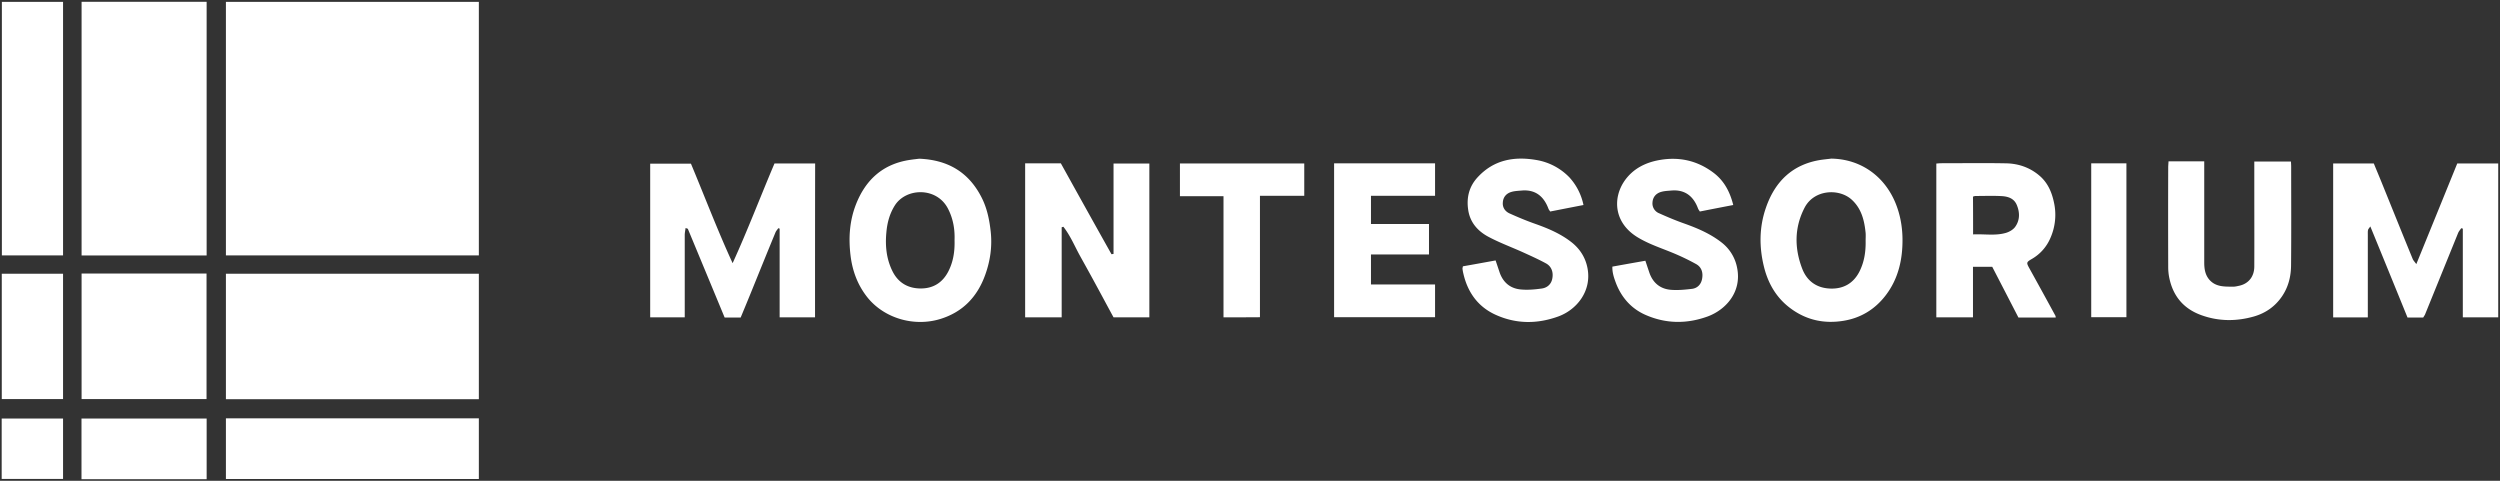
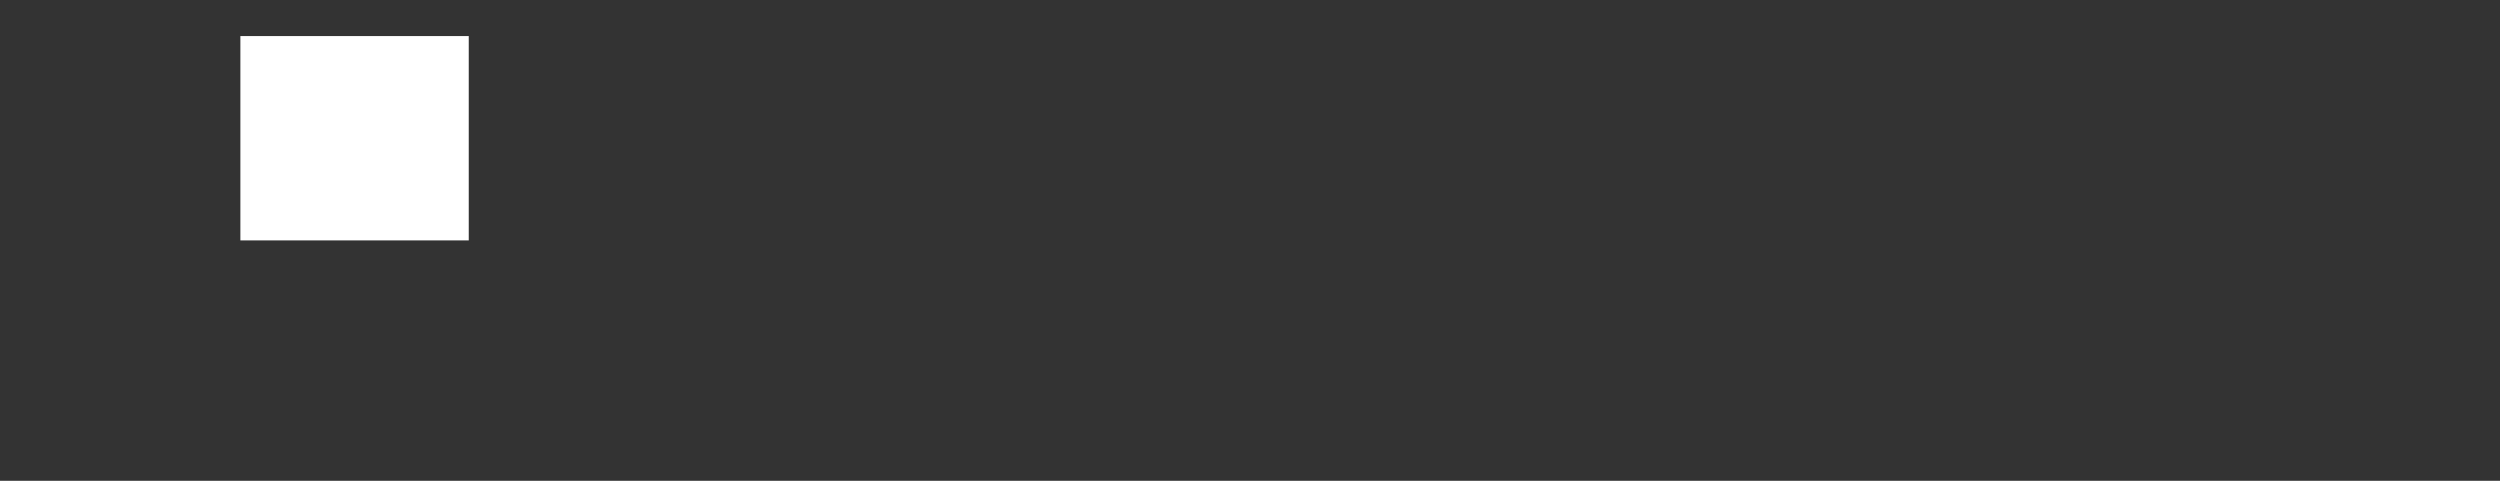
<svg xmlns="http://www.w3.org/2000/svg" viewBox="0 0 208 40" fill="none">
  <rect x="0" y="0" width="208" height="40" fill="#333333" stroke="none" />
  <path fill="#fff" d="M20 3h19v17H20z" />
-   <path d="M39.84 21.249H18.796V.157H39.84v21.092zm-11.285-5.38c.053-.114.096-.201.131-.297.506-1.546 1.255-2.961 2.065-4.358a24.71 24.71 0 012.632-3.72c.296-.342.68-.63 1.063-.892a.71.71 0 01.566-.06c.244.086.2.366.175.576a3.243 3.243 0 01-.157.637c-.558 1.607-1.133 3.205-1.69 4.812-.253.725-.567 1.433-.515 2.236.044.725.671 1.232 1.386 1.048.305-.078.61-.2.862-.375.82-.577 1.438-1.337 1.944-2.201.121-.21.226-.42.374-.69h-.88c-.531.716-.889 1.546-1.804 1.956-.157-.489.026-.847.157-1.205.593-1.686 1.203-3.363 1.77-5.057a5.354 5.354 0 00.252-1.58c.008-.752-.506-1.188-1.255-1.223-.941-.044-1.638.454-2.257 1.056-1.072 1.031-1.873 2.28-2.666 3.529-.244.393-.488.777-.732 1.17.322-1.083.68-2.14 1.028-3.205.122-.376.218-.751.279-1.144.14-.821-.358-1.38-1.177-1.415-.575-.026-1.08.148-1.56.463-1.22.803-2.003 2-2.805 3.17-.497.734-.95 1.494-1.43 2.245.306-1.066.698-2.096 1.012-3.153.174-.594.26-1.214.313-1.834.044-.472-.322-.83-.793-.874a2.479 2.479 0 00-1.655.385c-.828.532-1.316 1.327-1.778 2.148-.052.105-.061.236-.087.35.697.113.67.096 1.002-.394.279-.419.61-.803.95-1.179.148-.166.357-.305.653-.13-.008.148 0 .305-.035.454-.095.393-.209.786-.322 1.179-.723 2.358-1.455 4.716-2.17 7.083-.043.148-.043.305-.078.497h1.682a21.16 21.16 0 011.655-3.773c.924-1.668 1.97-3.248 3.233-4.68.288-.333.671-.586 1.046-.84.14-.095.357-.06.584-.095.052.576-.122 1.013-.253 1.45-.75 2.471-1.525 4.943-2.274 7.414-.044.158-.044.324-.079.524.575-.008 1.107-.008 1.638-.008zM39.84 33.214H18.796V22.777H39.84v10.437zM17.192 21.257H6.788V.148h10.404v21.11zM67.811 26.402h-2.945v-7.38c-.035-.009-.078-.026-.113-.035-.079.122-.183.227-.236.358-.697 1.686-1.376 3.371-2.065 5.066-.27.663-.549 1.336-.828 2.008h-1.333c-1.02-2.463-2.039-4.917-3.058-7.371-.009-.026-.079-.035-.192-.079-.026.193-.061.367-.07.542v6.891h-2.875V13.616h3.39c1.14 2.725 2.204 5.528 3.468 8.28 1.254-2.752 2.317-5.547 3.485-8.298h3.381c-.009 4.262-.009 8.515-.009 12.804zM197.003 26.41h-2.884V13.598h3.381c.2.49.418 1.005.627 1.52.872 2.148 1.734 4.297 2.614 6.437.053.122.157.227.297.419 1.167-2.865 2.283-5.607 3.407-8.376h3.407v12.804h-2.945v-7.38c-.044-.009-.088-.026-.131-.035-.087.13-.201.253-.262.402l-2.744 6.76c-.035.087-.105.174-.157.27h-1.307c-1.011-2.489-2.031-4.987-3.094-7.58-.104.148-.174.218-.191.296-.027.131-.018.262-.018.393v6.882zM6.788 22.76h10.396v10.445H6.788V22.76zM5.246 21.249H.156V.157h5.09v21.092zM18.796 34.803H39.84v5.049H18.796v-5.048zM85.291 13.59h2.972c1.394 2.515 2.797 5.039 4.209 7.554.008.018.078-.009.174-.017v-7.52h2.98v12.795h-2.98c-.445-.813-.898-1.668-1.36-2.515-.461-.856-.932-1.704-1.402-2.55-.462-.83-.82-1.721-1.412-2.472-.044.017-.096.026-.14.043v7.494h-3.04V13.589zM171.036 26.42h-3.102c-.724-1.407-1.447-2.804-2.179-4.22h-1.603v4.202h-3.05V13.607c.148-.009.27-.026.401-.026 1.804 0 3.599-.026 5.402.008 1.046.018 2.022.359 2.824 1.066.653.576.984 1.345 1.159 2.183a4.753 4.753 0 01-.297 2.97 3.656 3.656 0 01-1.559 1.747c-.445.262-.445.305-.183.777a550.124 550.124 0 012.152 3.921c.026.035.026.079.035.166zm-6.875-6.918c.932-.043 1.821.123 2.683-.113.305-.079.645-.271.82-.516.4-.559.392-1.205.13-1.825-.235-.559-.749-.707-1.289-.734-.706-.035-1.421-.008-2.135-.008-.07 0-.131.026-.218.052.009 1.03.009 2.044.009 3.144zM76.482 13.205c2.361.096 4.086 1.1 5.158 3.17.47.9.671 1.86.784 2.865.14 1.258-.034 2.463-.453 3.625-.653 1.825-1.864 3.1-3.747 3.677-2.17.663-4.644-.053-6.047-1.79-.81-1.014-1.255-2.193-1.412-3.494-.174-1.45-.087-2.865.445-4.236.81-2.079 2.265-3.389 4.505-3.72.279-.044.549-.07.767-.097zm2.936 6.786c.035-.908-.113-1.799-.549-2.637-.94-1.817-3.511-1.738-4.435-.236-.427.69-.619 1.432-.688 2.218-.105 1.118 0 2.201.505 3.223.47.952 1.272 1.424 2.3 1.441 1.055.017 1.856-.454 2.353-1.424.41-.803.54-1.668.514-2.585zM152.371 13.197c2.483.043 4.435 1.493 5.341 3.711.384.944.558 1.93.575 2.917.026 1.712-.331 3.354-1.394 4.743-.88 1.152-2.056 1.886-3.512 2.122-1.603.262-3.076-.052-4.391-1.022-1.142-.838-1.839-1.991-2.196-3.345-.436-1.677-.445-3.371.122-5.013.758-2.227 2.248-3.668 4.644-4.017.262-.035.532-.062.811-.096zm2.849 6.838c0-.218.017-.437 0-.655-.105-1.04-.34-2.026-1.168-2.777-1.054-.944-3.11-.839-3.903.663-.863 1.651-.863 3.38-.201 5.1.41 1.049 1.229 1.608 2.344 1.643 1.063.035 1.9-.42 2.405-1.398.418-.82.54-1.685.523-2.576zM180.421 13.424h2.971v8.392c0 .525.061 1.04.436 1.468.54.603 1.263.559 1.969.568.174 0 .34-.044.514-.08.776-.174 1.246-.768 1.246-1.606.009-2.166 0-4.34 0-6.507v-1.746-.472h3.05c.009.157.018.297.018.437 0 2.733.017 5.476-.009 8.21-.009.908-.218 1.772-.741 2.55-.575.855-1.377 1.414-2.353 1.694-1.481.42-2.971.41-4.426-.131-1.429-.533-2.292-1.563-2.606-3.057a4.526 4.526 0 01-.095-.908c-.009-2.795-.009-5.59 0-8.385.008-.13.017-.262.026-.427zM131.745 17.057c-.941.183-1.839.358-2.771.541-.044-.078-.113-.148-.148-.244-.375-1.005-1.072-1.598-2.214-1.502-.287.026-.583.034-.853.113-.427.122-.698.428-.724.882-.035.42.192.742.558.909.697.314 1.403.61 2.126.864 1.107.393 2.187.847 3.111 1.598.662.55 1.098 1.258 1.255 2.123.348 1.895-.915 3.45-2.466 4-1.734.62-3.468.62-5.159-.14-1.464-.655-2.335-1.843-2.701-3.406a3.454 3.454 0 01-.079-.428c-.008-.053.018-.114.035-.21.898-.157 1.804-.323 2.719-.489.113.34.218.646.322.96.279.84.863 1.355 1.726 1.45.584.062 1.185.01 1.769-.07.479-.06.827-.366.906-.864.087-.506-.07-.978-.532-1.231-.627-.341-1.289-.638-1.943-.935-.95-.428-1.926-.786-2.841-1.275-.871-.463-1.516-1.17-1.681-2.2-.166-1.049.061-1.992.801-2.778 1.334-1.432 3.015-1.73 4.854-1.415a4.955 4.955 0 012.762 1.45 4.854 4.854 0 011.168 2.297zM134.15 22.183c.958-.174 1.847-.331 2.745-.489.113.34.218.655.322.961.279.838.863 1.354 1.726 1.45.592.06 1.211 0 1.812-.07.471-.052.784-.376.863-.856.087-.498-.044-.952-.497-1.205a18.83 18.83 0 00-1.987-.952c-.976-.402-1.978-.725-2.893-1.284-1.96-1.197-2.091-3.249-1.063-4.716.706-.996 1.743-1.511 2.919-1.712 1.621-.28 3.111.052 4.436 1.04.897.663 1.394 1.589 1.673 2.707-.95.183-1.856.358-2.78.541-.044-.078-.113-.157-.148-.244-.366-.996-1.063-1.598-2.213-1.502-.288.026-.584.034-.854.113-.427.122-.697.428-.724.882a.88.88 0 00.558.9c.697.314 1.403.611 2.126.864 1.098.393 2.153.848 3.076 1.572a3.484 3.484 0 011.29 2.149c.375 1.965-.941 3.44-2.466 4-1.734.629-3.468.611-5.159-.131-1.159-.507-1.969-1.406-2.44-2.585-.165-.437-.339-.9-.322-1.433zM114.065 18.638h4.827v2.532h-4.827v2.498h5.332v2.725h-8.4V13.589h8.4v2.7h-5.332v2.349zM101.795 26.402V16.323H98.17v-2.725h10.344v2.69h-3.686v10.105c-1.028.009-1.987.009-3.033.009zM.148 33.205V22.777h5.098v10.428H.148zM17.192 39.869H6.78v-5.048h10.413v5.048zM173.99 13.59h2.928v12.803h-2.928V13.589zM.14 39.852V34.82h5.106v5.03H.139z" fill="#FFF" />
</svg>